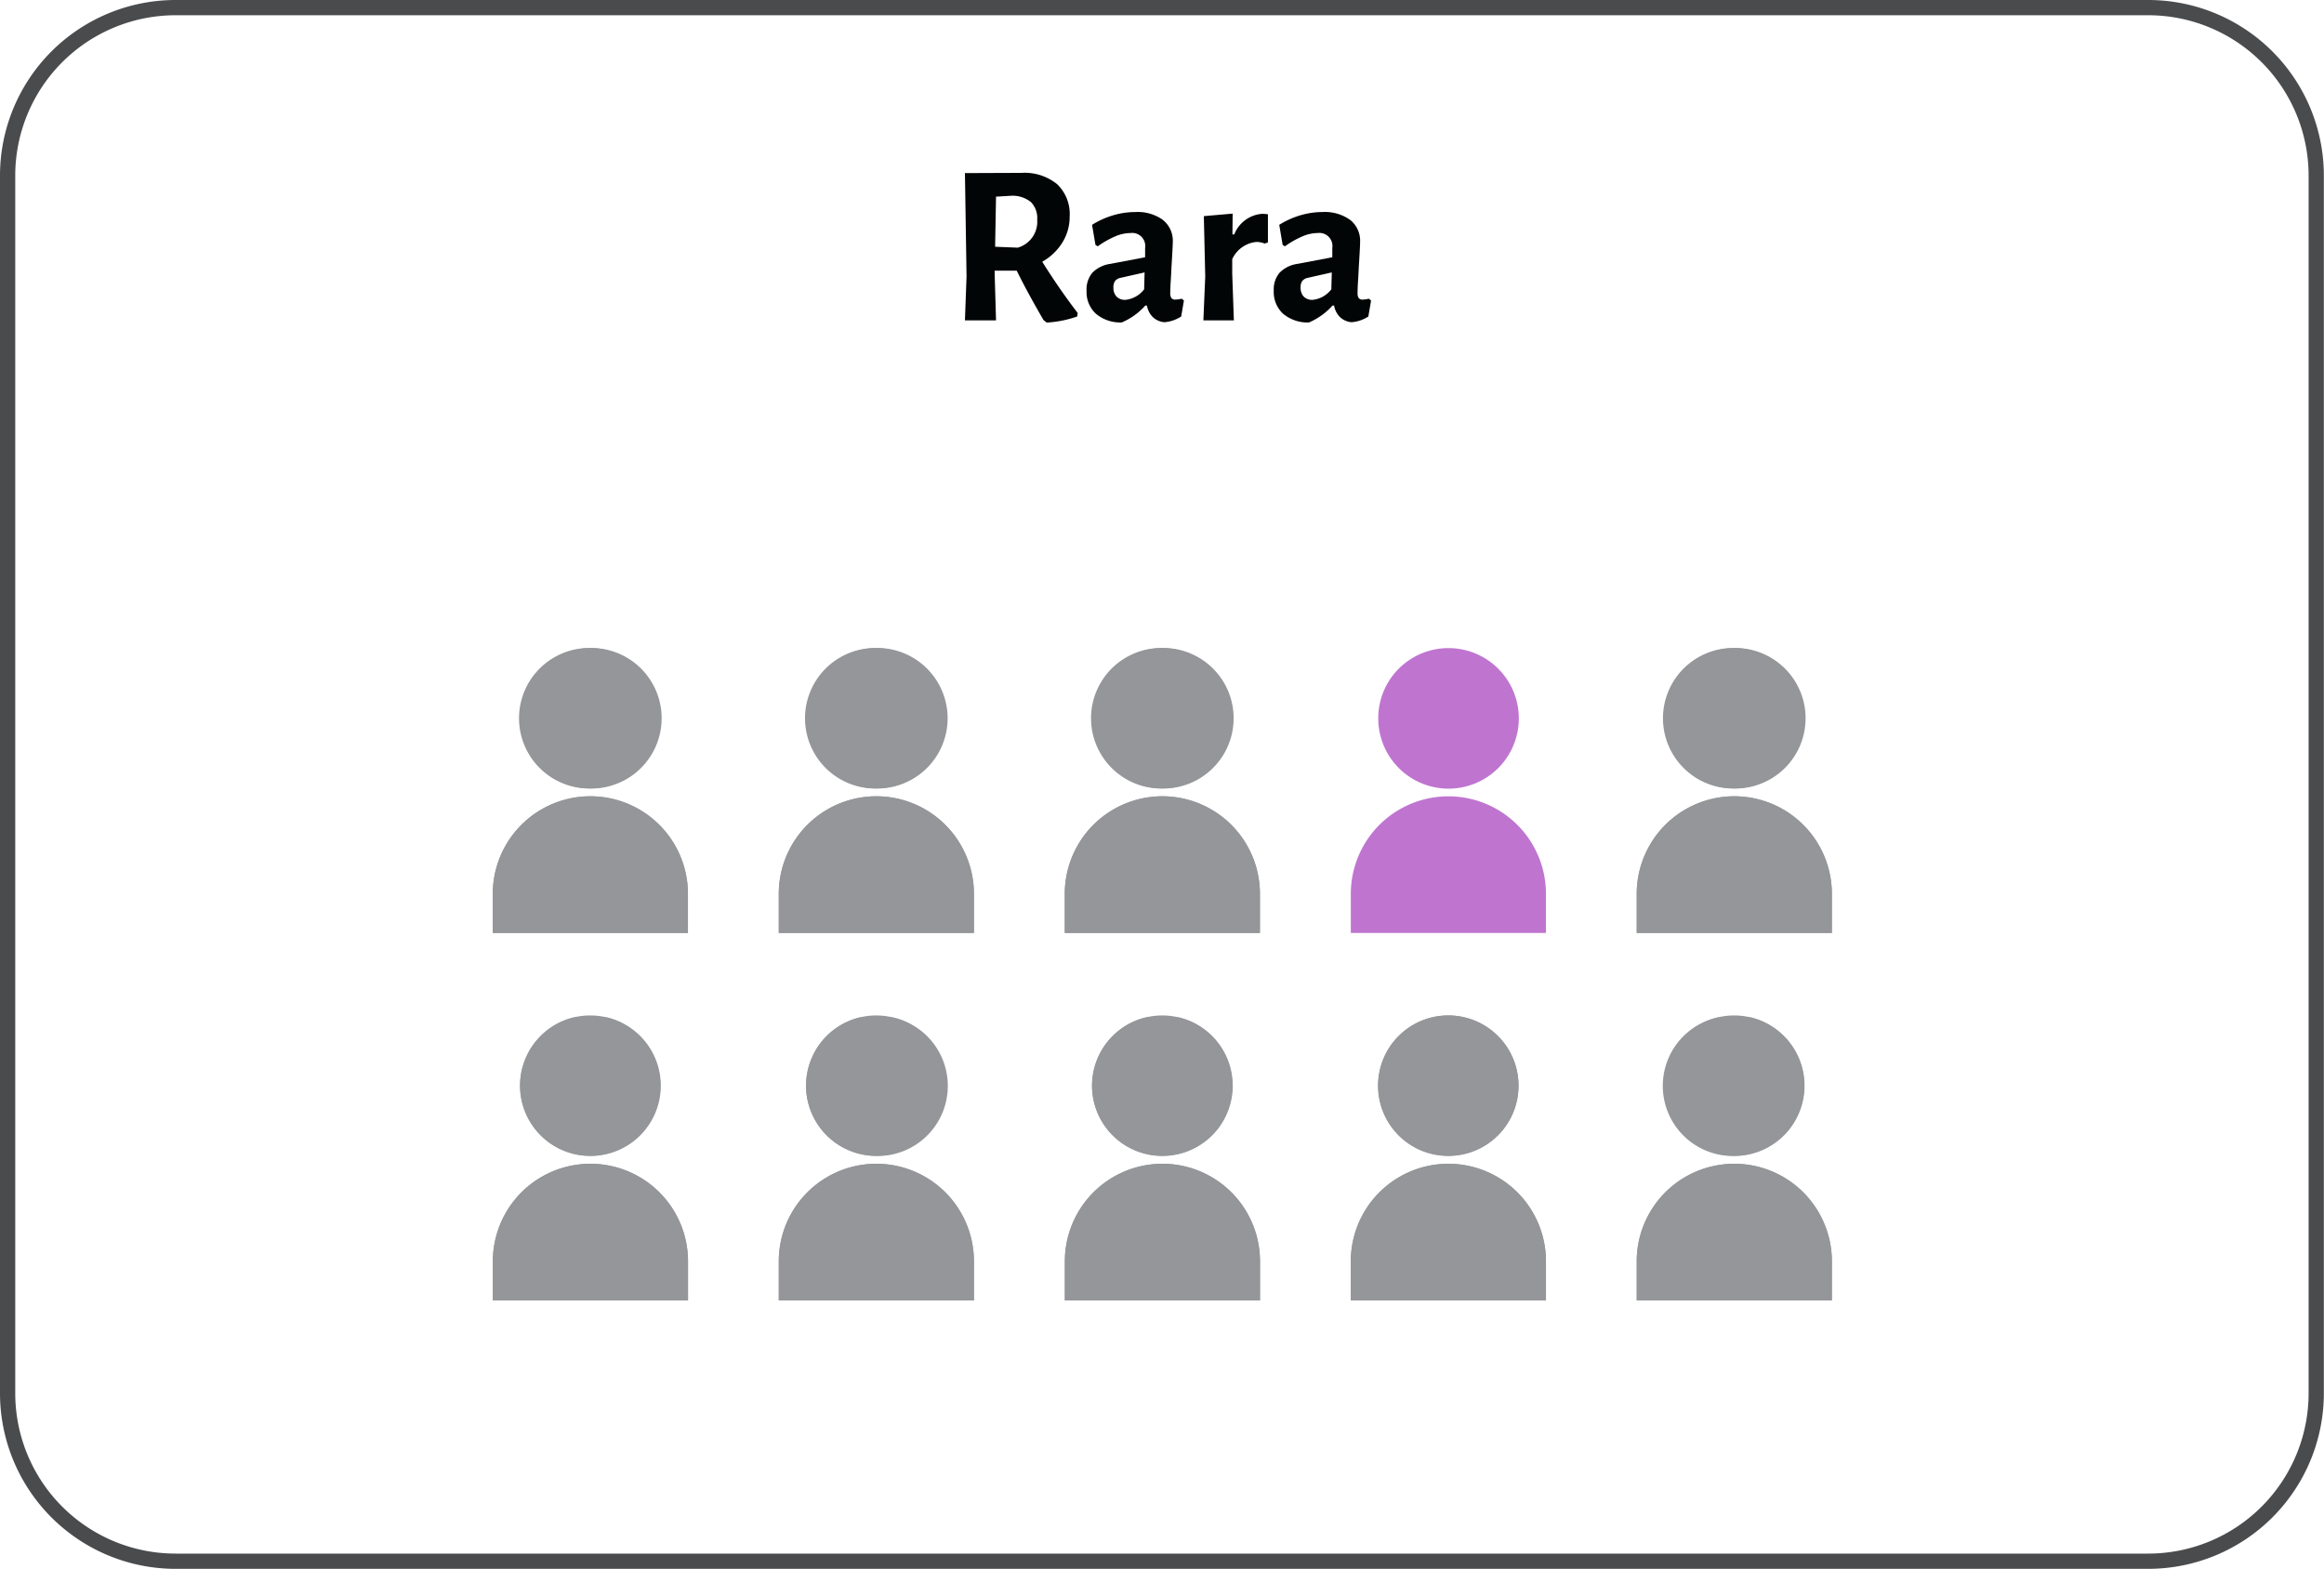
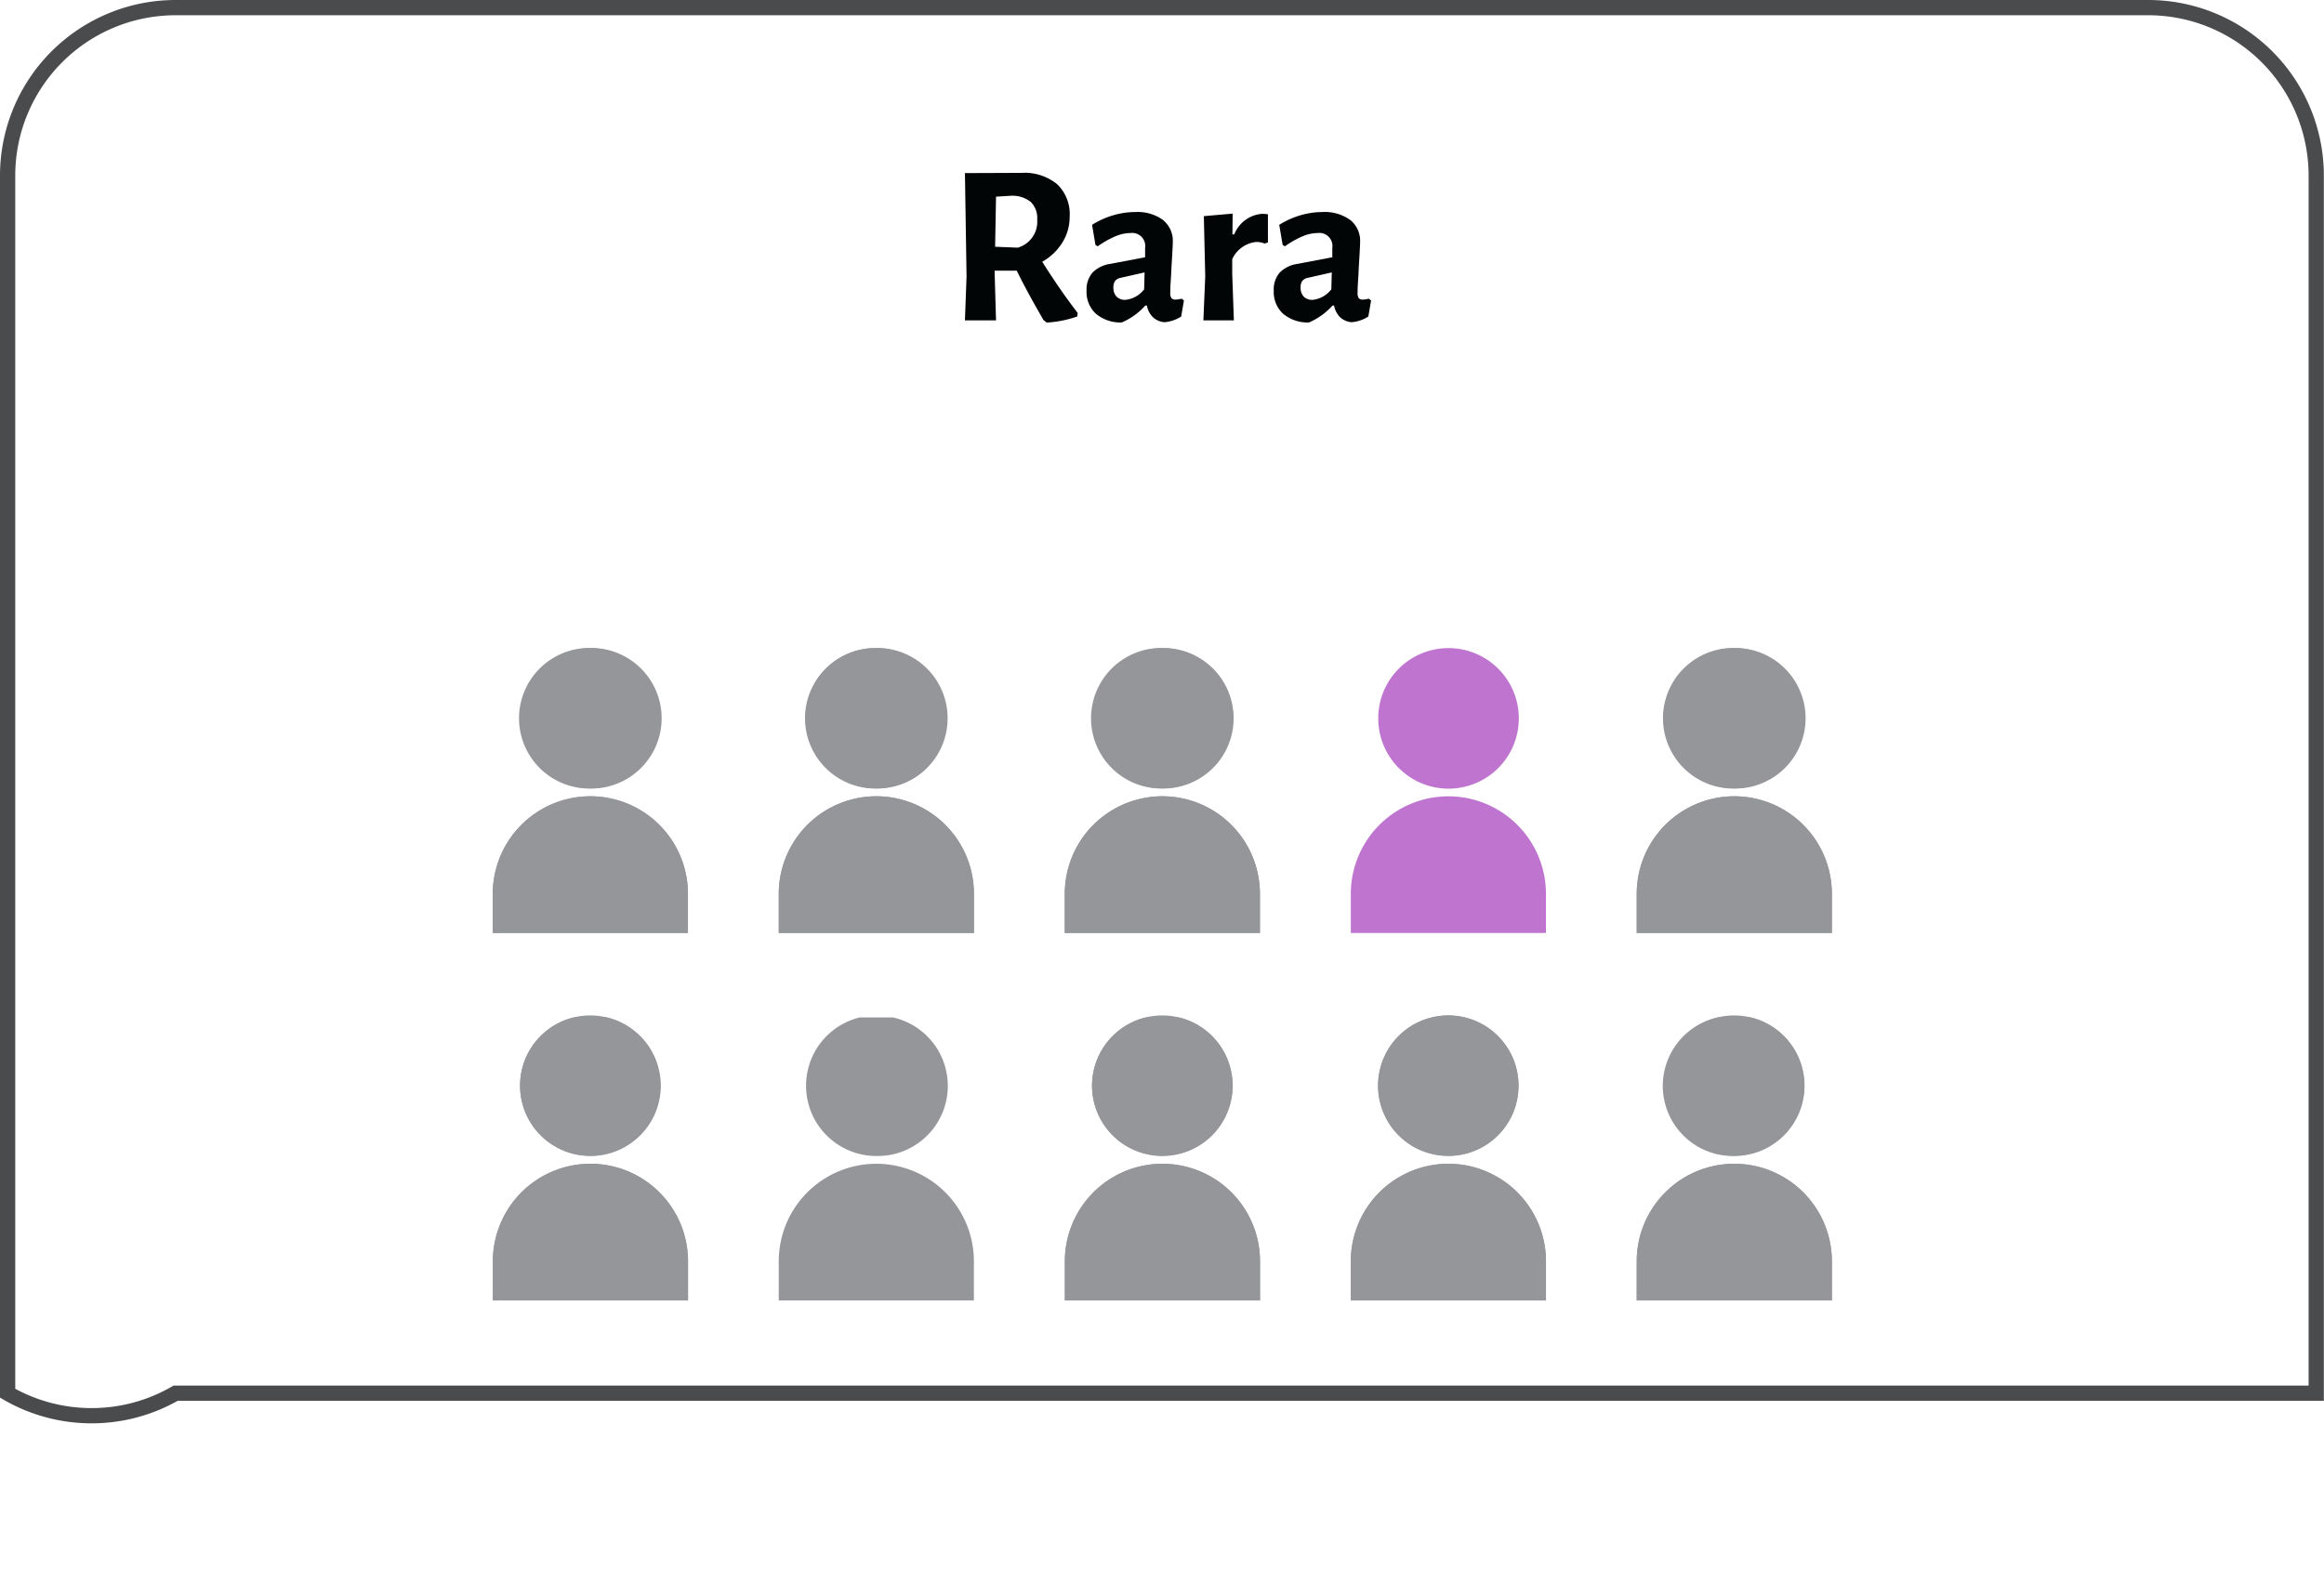
<svg xmlns="http://www.w3.org/2000/svg" id="Grupo_2246" data-name="Grupo 2246" width="76.216" height="51.456" viewBox="0 0 76.216 51.456">
  <defs>
    <clipPath id="clip-path">
      <rect id="Rectángulo_686" data-name="Rectángulo 686" width="76.216" height="51.456" transform="translate(0 0)" fill="none" />
    </clipPath>
  </defs>
  <g id="Grupo_2245" data-name="Grupo 2245" clip-path="url(#clip-path)">
-     <path id="Rectángulo_685" data-name="Rectángulo 685" d="M5.51,0H70.2a5.511,5.511,0,0,1,5.511,5.511V45.445A5.511,5.511,0,0,1,70.2,50.956H5.51A5.51,5.51,0,0,1,0,45.446V5.51A5.51,5.51,0,0,1,5.51,0Z" transform="translate(0.25 0.25)" fill="none" stroke="#4a4b4d" stroke-miterlimit="10" stroke-width="0.5" />
+     <path id="Rectángulo_685" data-name="Rectángulo 685" d="M5.51,0H70.2a5.511,5.511,0,0,1,5.511,5.511V45.445H5.51A5.51,5.51,0,0,1,0,45.446V5.51A5.51,5.51,0,0,1,5.51,0Z" transform="translate(0.25 0.25)" fill="none" stroke="#4a4b4d" stroke-miterlimit="10" stroke-width="0.5" />
    <path id="Trazado_7454" data-name="Trazado 7454" d="M16.162,29.317V30.6h6.4V29.317a3.2,3.2,0,1,0-6.4,0m.894-5.76a2.3,2.3,0,1,0,2.3-2.3,2.3,2.3,0,0,0-2.3,2.3" fill="#949699" />
    <path id="Trazado_7455" data-name="Trazado 7455" d="M19.36,25.862a2.3,2.3,0,0,1-.068-4.608h.137a2.3,2.3,0,0,1-.069,4.608m3.2,4.737h-6.4V29.317a3.2,3.2,0,1,1,6.4,0V30.6" fill="#949699" />
    <path id="Trazado_7456" data-name="Trazado 7456" d="M25.541,29.317V30.6h6.4V29.317a3.2,3.2,0,1,0-6.4,0m.894-5.76a2.3,2.3,0,1,0,2.3-2.3,2.3,2.3,0,0,0-2.3,2.3" fill="#949699" />
    <path id="Trazado_7457" data-name="Trazado 7457" d="M28.739,25.862a2.3,2.3,0,0,1-.068-4.608h.136a2.3,2.3,0,0,1-.068,4.608m3.2,4.737h-6.4V29.317a3.2,3.2,0,1,1,6.4,0V30.6" fill="#949699" />
    <path id="Trazado_7458" data-name="Trazado 7458" d="M34.92,29.317V30.6h6.4V29.317a3.2,3.2,0,0,0-6.4,0m.894-5.76a2.3,2.3,0,1,0,2.305-2.3,2.305,2.305,0,0,0-2.305,2.3" fill="#949699" />
    <path id="Trazado_7459" data-name="Trazado 7459" d="M38.119,25.862a2.3,2.3,0,0,1-.068-4.608h.136a2.3,2.3,0,0,1-.068,4.608m3.2,4.737h-6.4V29.317a3.2,3.2,0,0,1,6.4,0V30.6" fill="#949699" />
    <path id="Trazado_7460" data-name="Trazado 7460" d="M44.3,29.318V30.6h6.4V29.318a3.2,3.2,0,1,0-6.4,0m.9-5.761a2.305,2.305,0,1,0,2.3-2.3,2.3,2.3,0,0,0-2.3,2.3" fill="#bf75d0" />
    <path id="Trazado_7461" data-name="Trazado 7461" d="M53.677,29.317V30.6h6.4V29.317a3.2,3.2,0,0,0-6.4,0m.894-5.76a2.3,2.3,0,1,0,2.305-2.3,2.305,2.305,0,0,0-2.305,2.3" fill="#949699" />
    <path id="Trazado_7462" data-name="Trazado 7462" d="M56.876,25.862a2.3,2.3,0,0,1-.068-4.608h.136a2.3,2.3,0,0,1-.068,4.608m3.2,4.737h-6.4V29.317a3.2,3.2,0,0,1,6.4,0V30.6" fill="#949699" />
    <path id="Trazado_7463" data-name="Trazado 7463" d="M16.162,41.37v1.282h6.4V41.37a3.2,3.2,0,0,0-6.4,0m.894-5.76a2.3,2.3,0,1,0,2.3-2.305,2.3,2.3,0,0,0-2.3,2.305" fill="#949699" />
    <path id="Trazado_7464" data-name="Trazado 7464" d="M19.36,37.915a2.305,2.305,0,0,1-.547-4.544h1.1a2.305,2.305,0,0,1-.548,4.544m3.2,4.737h-6.4V41.37a3.2,3.2,0,0,1,6.4,0v1.282" fill="#949699" />
-     <path id="Trazado_7465" data-name="Trazado 7465" d="M25.541,41.37v1.282h6.4V41.37a3.2,3.2,0,1,0-6.4,0m.894-5.76a2.3,2.3,0,1,0,2.3-2.305,2.305,2.305,0,0,0-2.3,2.305" fill="#949699" />
    <path id="Trazado_7466" data-name="Trazado 7466" d="M28.739,37.915a2.305,2.305,0,0,1-.547-4.544h1.094a2.3,2.3,0,0,1-.547,4.544m3.2,4.737h-6.4V41.37a3.2,3.2,0,1,1,6.4,0v1.282" fill="#949699" />
    <path id="Trazado_7467" data-name="Trazado 7467" d="M34.92,41.37v1.282h6.4V41.37a3.2,3.2,0,0,0-6.4,0m.894-5.76a2.3,2.3,0,1,0,2.305-2.305,2.306,2.306,0,0,0-2.305,2.305" fill="#949699" />
    <path id="Trazado_7468" data-name="Trazado 7468" d="M38.119,37.915a2.305,2.305,0,0,1-.548-4.544h1.1a2.305,2.305,0,0,1-.547,4.544m3.2,4.737h-6.4V41.37a3.2,3.2,0,0,1,6.4,0v1.282" fill="#949699" />
    <path id="Trazado_7469" data-name="Trazado 7469" d="M44.3,41.37v1.282h6.4V41.37a3.2,3.2,0,0,0-6.4,0m.9-5.76a2.3,2.3,0,1,0,2.3-2.305,2.3,2.3,0,0,0-2.3,2.305" fill="#949699" />
    <path id="Trazado_7470" data-name="Trazado 7470" d="M47.5,37.915A2.305,2.305,0,1,1,49.8,35.61,2.3,2.3,0,0,1,47.5,37.915m3.2,4.737H44.3V41.37a3.2,3.2,0,0,1,6.4,0v1.282" fill="#949699" />
    <path id="Trazado_7471" data-name="Trazado 7471" d="M53.677,41.37v1.282h6.4V41.37a3.2,3.2,0,0,0-6.4,0m.894-5.76a2.3,2.3,0,1,0,2.305-2.305,2.306,2.306,0,0,0-2.305,2.305" fill="#949699" />
    <path id="Trazado_7472" data-name="Trazado 7472" d="M56.876,37.915a2.3,2.3,0,0,1-.547-4.544h1.094a2.305,2.305,0,0,1-.547,4.544m3.2,4.737h-6.4V41.37a3.2,3.2,0,0,1,6.4,0v1.282" fill="#949699" />
    <path id="Trazado_7473" data-name="Trazado 7473" d="M35.343,10.268l-.016.112a3.609,3.609,0,0,1-1,.2l-.105-.083q-.54-.929-.878-1.62H32.62v.1l.045,1.53h-1.02l.053-1.44-.053-3.39L33.5,5.67a1.687,1.687,0,0,1,1.17.372A1.353,1.353,0,0,1,35.08,7.1a1.594,1.594,0,0,1-.237.851,1.83,1.83,0,0,1-.663.634q.585.93,1.163,1.68M32.635,8.093l.742.03a.885.885,0,0,0,.638-.923.743.743,0,0,0-.207-.573.958.958,0,0,0-.633-.207l-.51.03Z" fill="#020506" />
    <path id="Trazado_7474" data-name="Trazado 7474" d="M38.136,7.213a.871.871,0,0,1,.326.723q0,.135-.045.855c-.006.14-.013.284-.023.431s-.015.274-.015.379a.292.292,0,0,0,.038.176.16.16,0,0,0,.135.049.851.851,0,0,0,.2-.03l.075.06-.09.525a1.183,1.183,0,0,1-.548.187.624.624,0,0,1-.375-.161.7.7,0,0,1-.2-.386h-.053a2.19,2.19,0,0,1-.772.555,1.247,1.247,0,0,1-.848-.285.969.969,0,0,1-.307-.757.85.85,0,0,1,.191-.589,1.007,1.007,0,0,1,.581-.289l1.148-.218V8.131a.428.428,0,0,0-.48-.488,1.284,1.284,0,0,0-.491.106,2.987,2.987,0,0,0-.582.33l-.075-.045-.112-.66a2.789,2.789,0,0,1,.69-.312,2.6,2.6,0,0,1,.735-.108,1.418,1.418,0,0,1,.9.259m-1.392,1.9a.312.312,0,0,0-.176.1.343.343,0,0,0-.056.213.419.419,0,0,0,.1.3.388.388,0,0,0,.292.109.889.889,0,0,0,.615-.345l.015-.555Z" fill="#020506" />
    <path id="Trazado_7475" data-name="Trazado 7475" d="M41.582,7.028v.923l-.106.038a.719.719,0,0,0-.277-.053.977.977,0,0,0-.788.563v.472l.054,1.537h-1l.061-1.44-.046-1.979.945-.083-.007.682h.06a1.067,1.067,0,0,1,.916-.675,1.637,1.637,0,0,1,.187.015" fill="#020506" />
    <path id="Trazado_7476" data-name="Trazado 7476" d="M44.279,7.213a.871.871,0,0,1,.326.723q0,.135-.045.855c-.006.14-.013.284-.023.431s-.015.274-.015.379a.292.292,0,0,0,.038.176.16.16,0,0,0,.135.049.851.851,0,0,0,.195-.03l.075.06-.09.525a1.183,1.183,0,0,1-.548.187.624.624,0,0,1-.375-.161.7.7,0,0,1-.2-.386H43.7a2.19,2.19,0,0,1-.772.555,1.247,1.247,0,0,1-.848-.285.969.969,0,0,1-.307-.757.85.85,0,0,1,.191-.589,1.007,1.007,0,0,1,.581-.289l1.148-.218V8.131a.428.428,0,0,0-.48-.488,1.284,1.284,0,0,0-.491.106,2.987,2.987,0,0,0-.582.33l-.075-.045-.112-.66a2.789,2.789,0,0,1,.69-.312,2.6,2.6,0,0,1,.735-.108,1.418,1.418,0,0,1,.9.259m-1.392,1.9a.312.312,0,0,0-.176.1.343.343,0,0,0-.056.213.419.419,0,0,0,.1.3.388.388,0,0,0,.292.109.889.889,0,0,0,.615-.345l.015-.555Z" fill="#020506" />
  </g>
</svg>